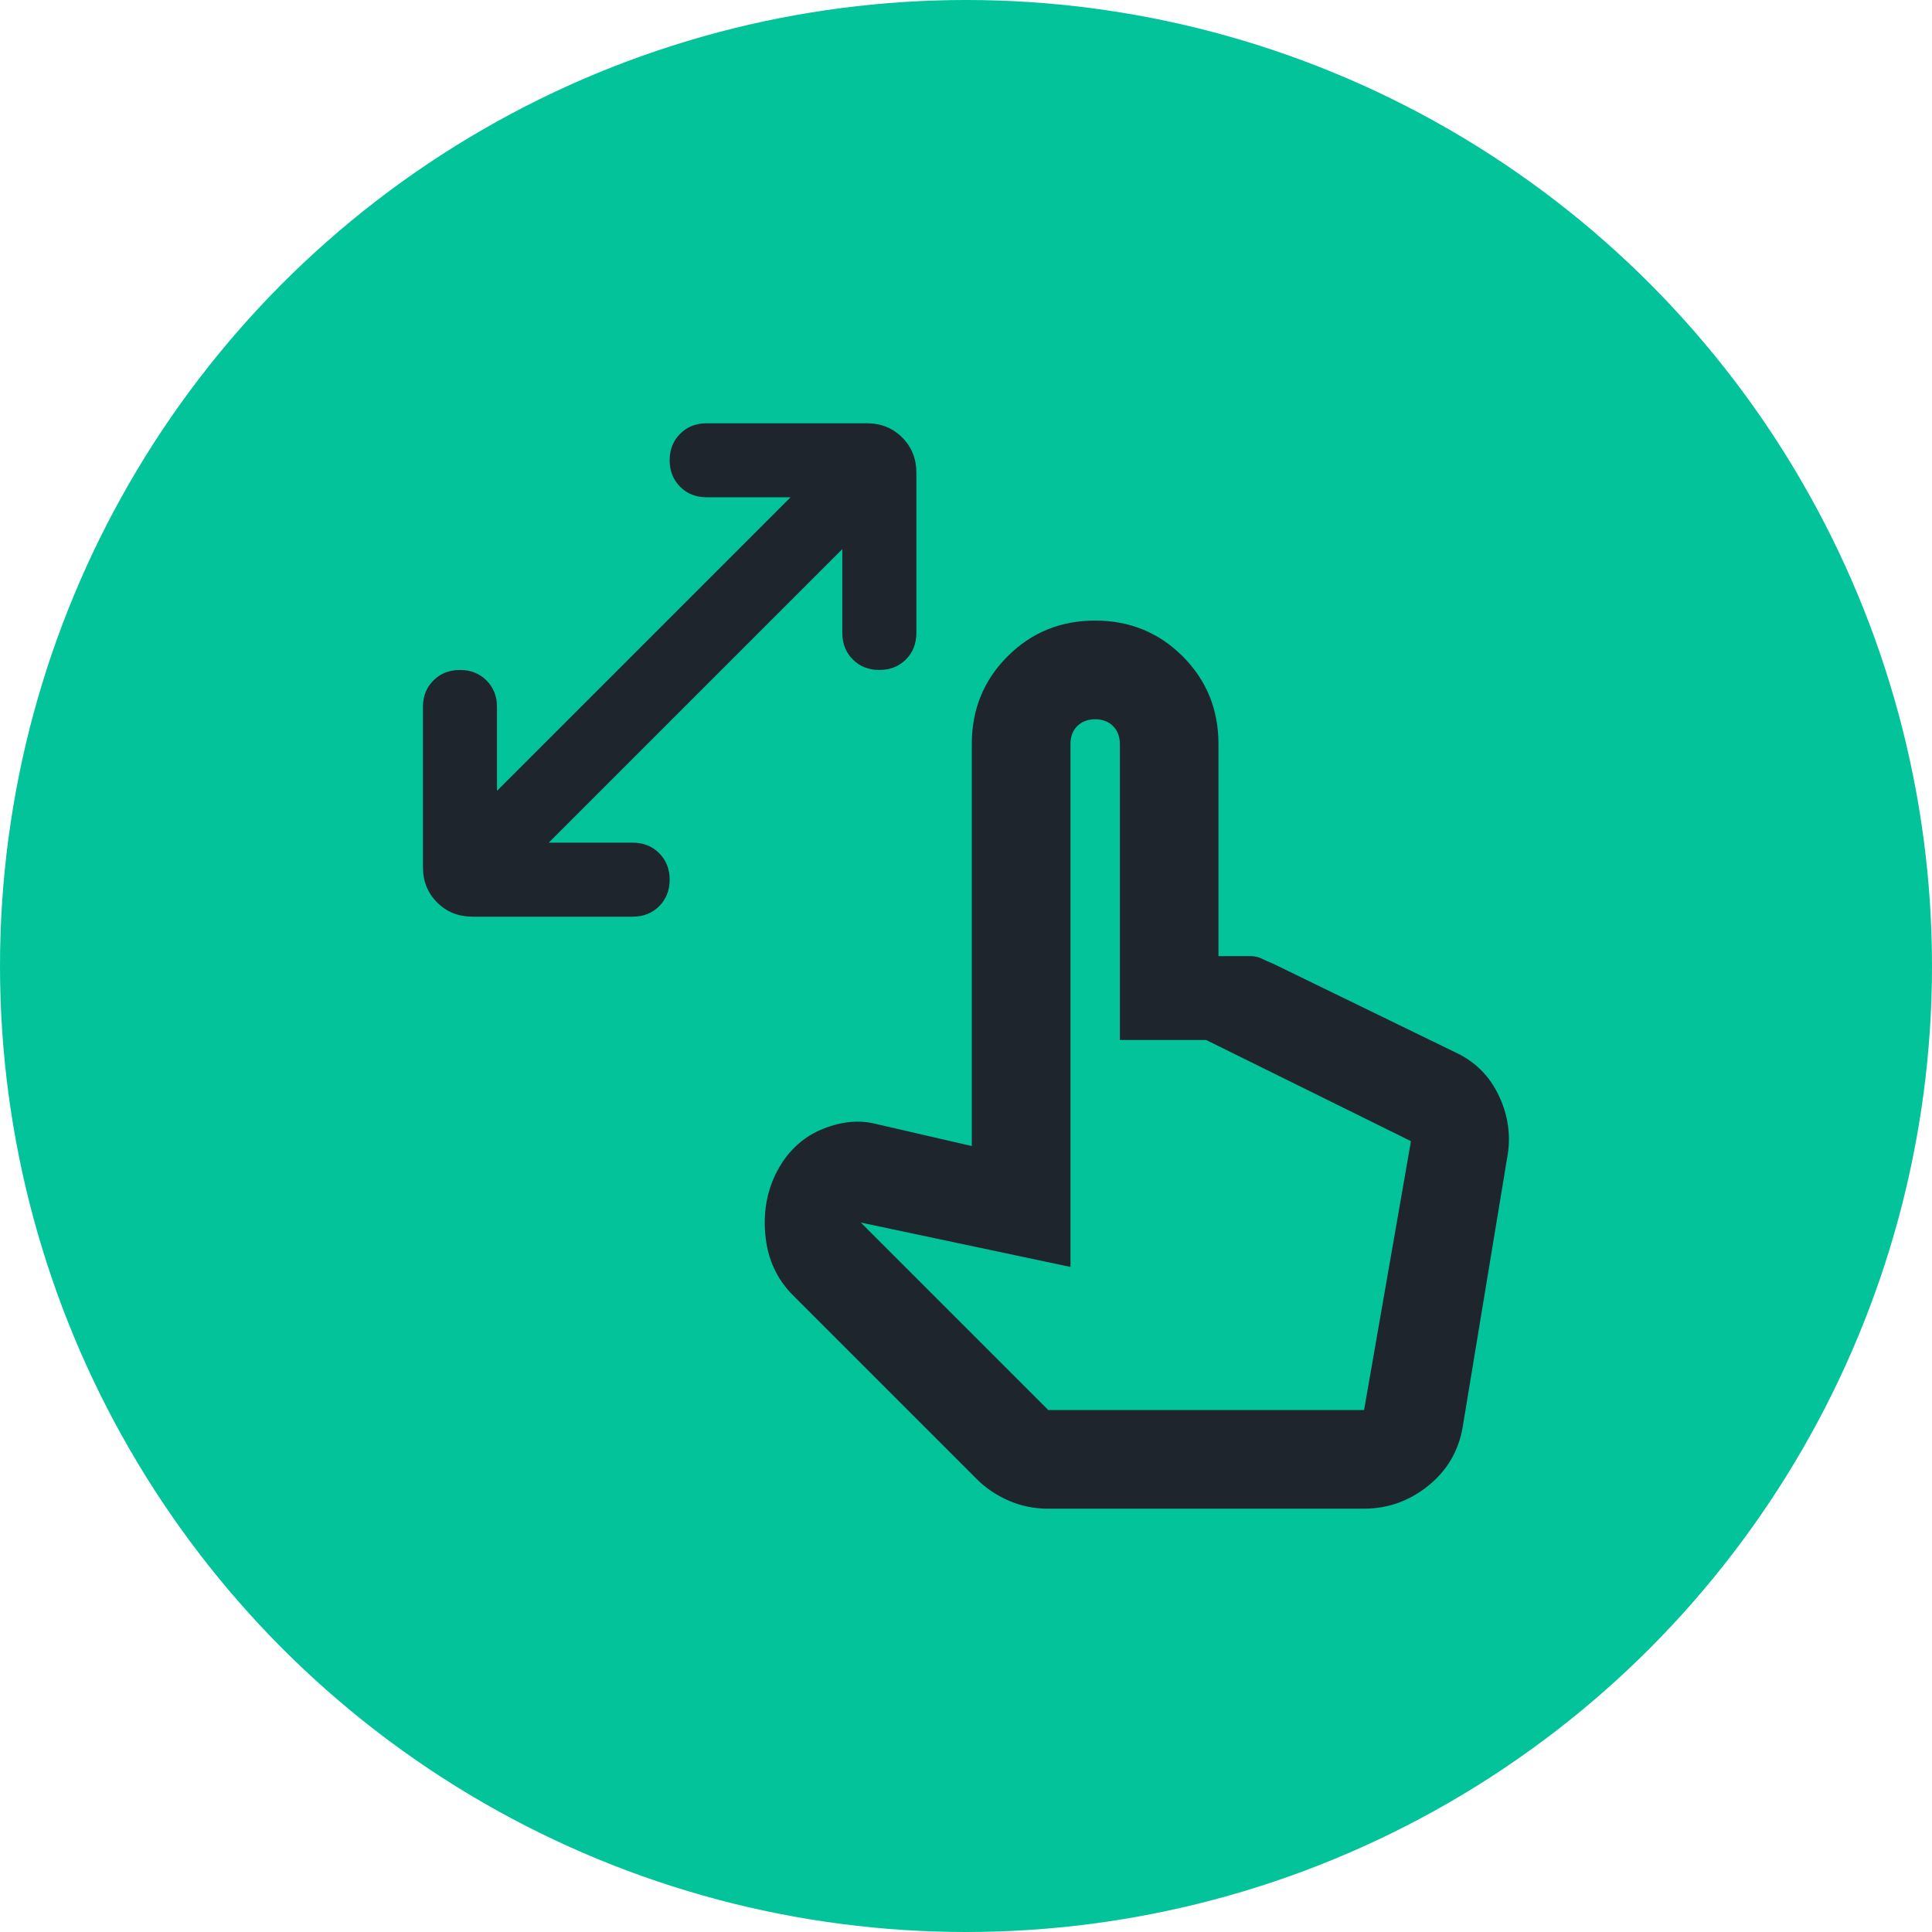
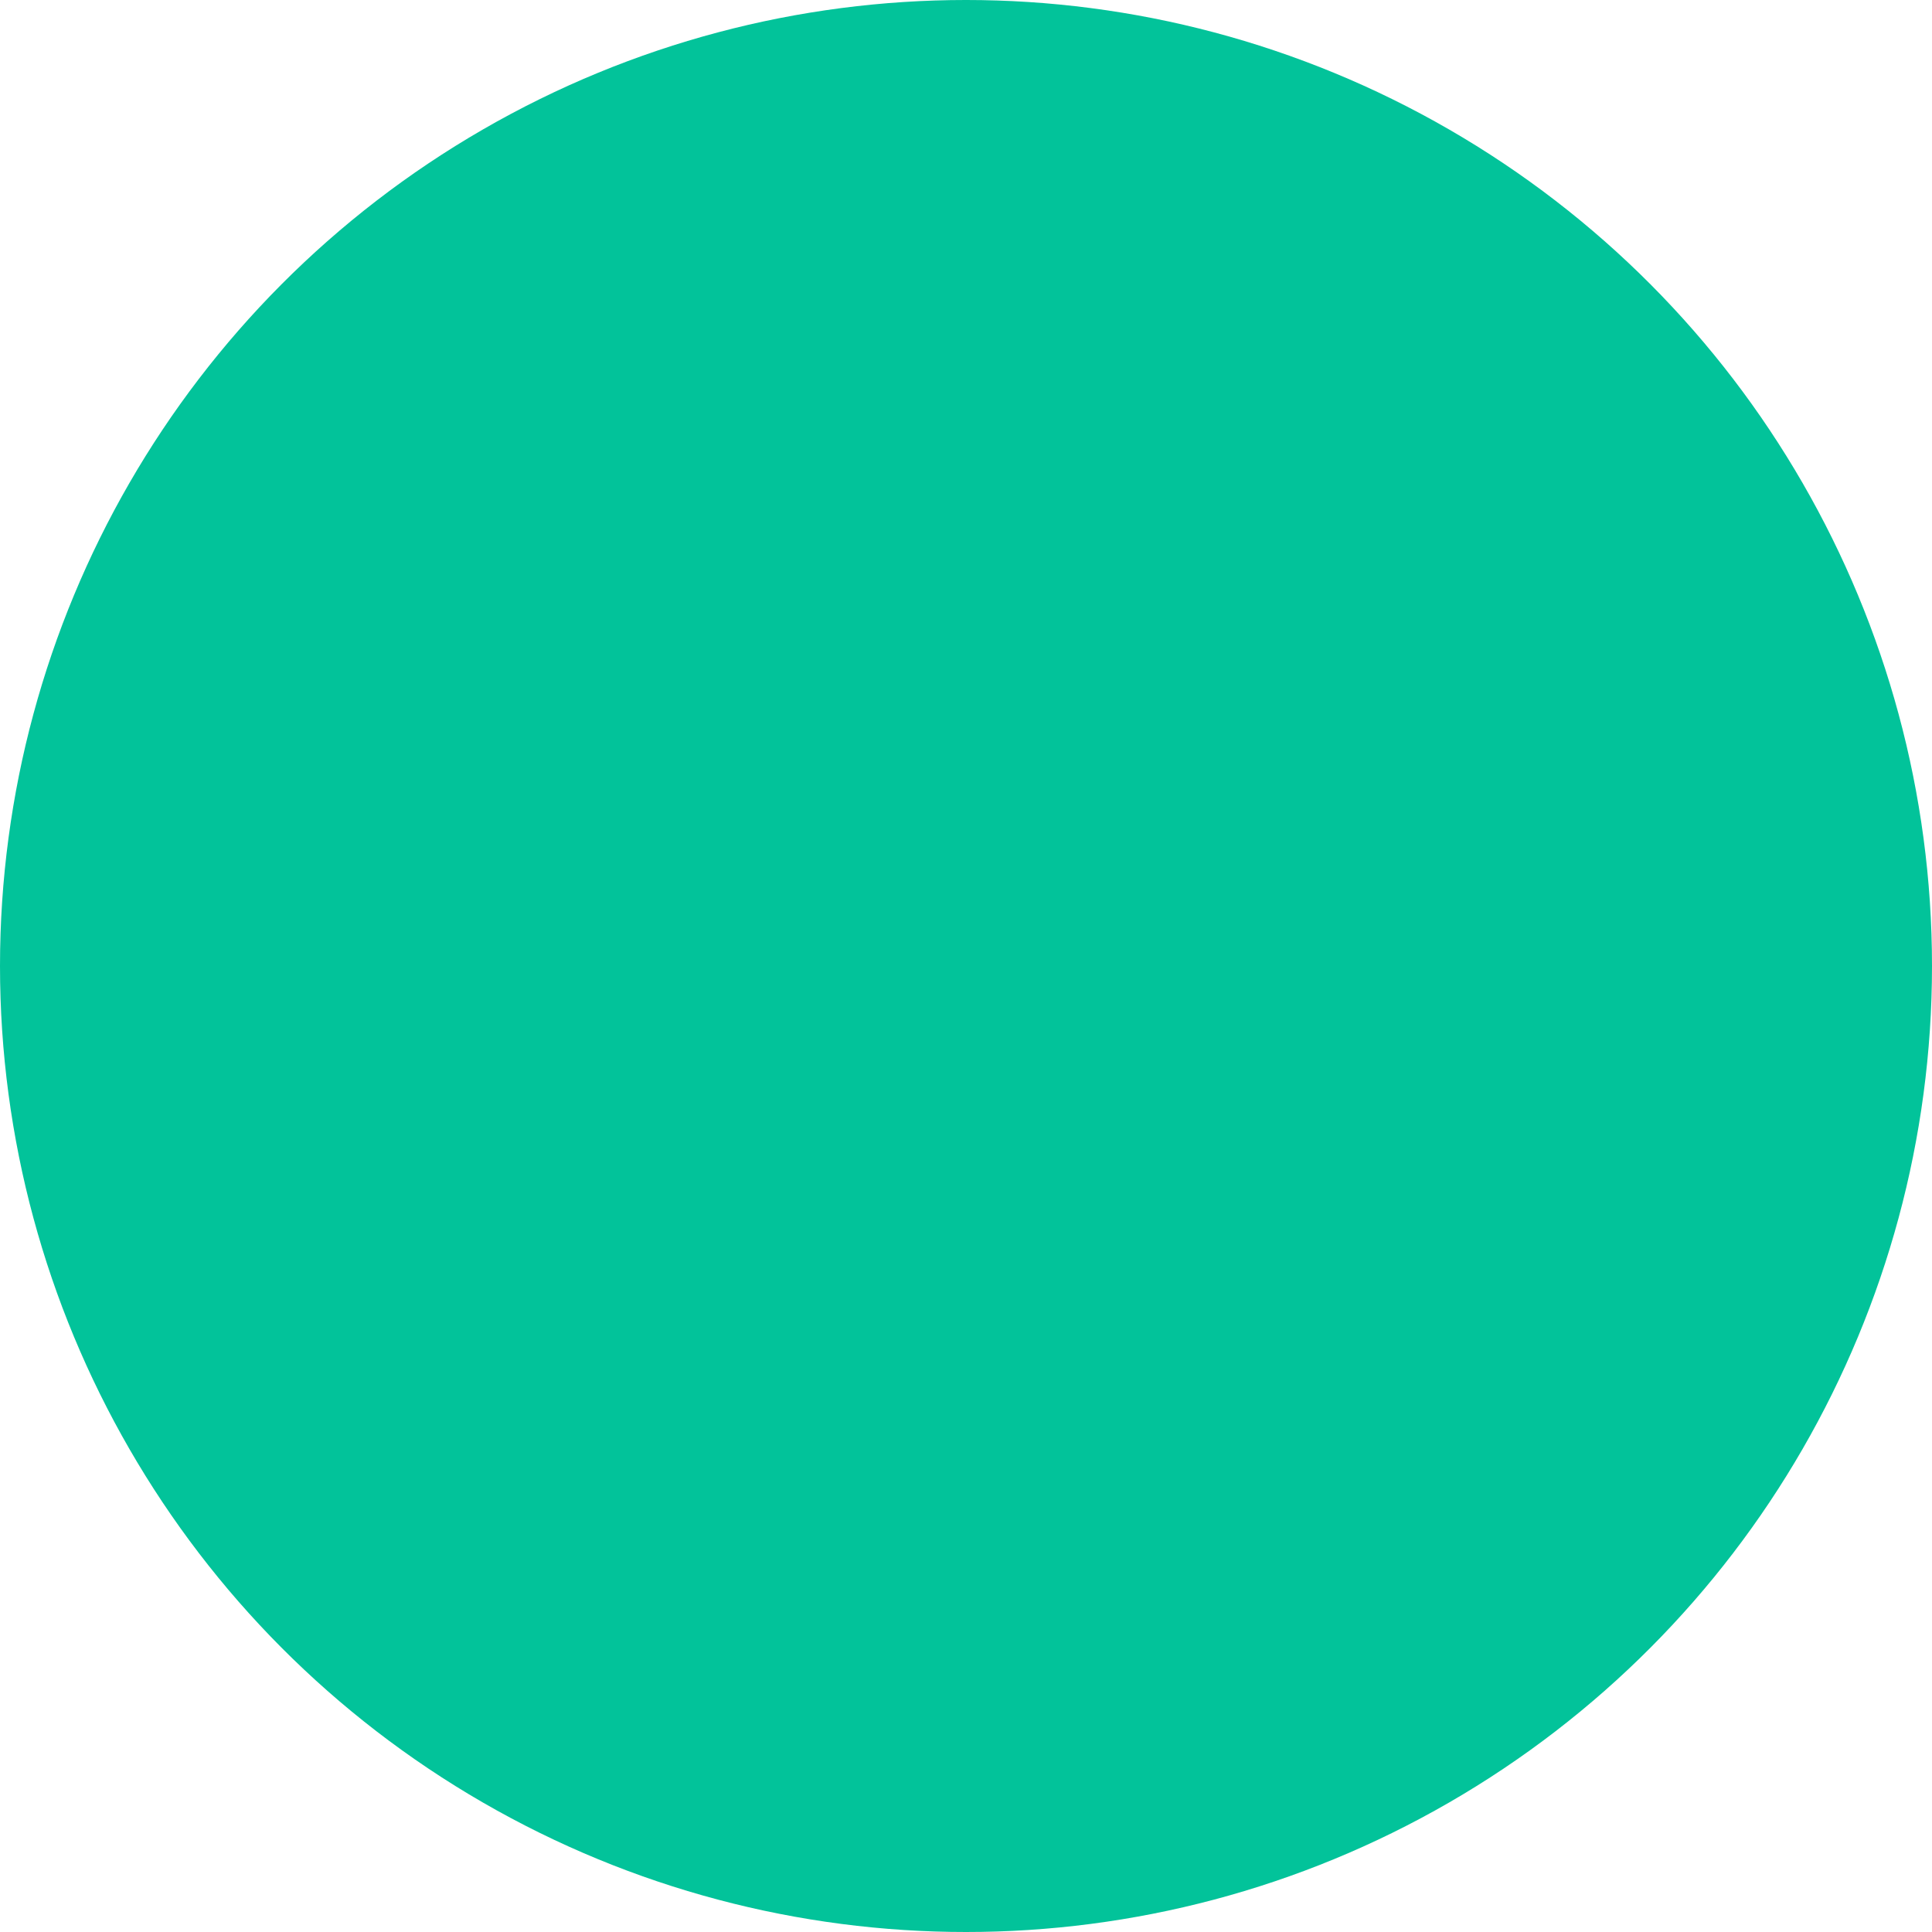
<svg xmlns="http://www.w3.org/2000/svg" id="uuid-b47e544b-c28d-4feb-9360-472fe8bd66bf" data-name="Layer 1" viewBox="0 0 62 62">
  <defs>
    <style>
      .uuid-133fcb60-6ac6-443a-a563-30d62118d945 {
        fill: #1f252d;
      }

      .uuid-133fcb60-6ac6-443a-a563-30d62118d945, .uuid-e1cac7a0-9aef-461b-ac30-4d135fbcee1c {
        stroke-width: 0px;
      }

      .uuid-e1cac7a0-9aef-461b-ac30-4d135fbcee1c {
        fill: #02c39a;
      }
    </style>
  </defs>
  <circle class="uuid-e1cac7a0-9aef-461b-ac30-4d135fbcee1c" cx="31" cy="31" r="31" />
-   <path class="uuid-133fcb60-6ac6-443a-a563-30d62118d945" d="M33.642,45.25h10.133l1.504-8.629-6.571-3.246h-2.771v-9.5c0-.237-.073-.429-.218-.574-.145-.145-.337-.218-.574-.218s-.429.072-.574.218c-.145.145-.218.336-.218.574v16.783l-6.729-1.425,6.017,6.017ZM33.642,48.416c-.449,0-.871-.085-1.267-.257-.396-.172-.739-.403-1.029-.693l-5.898-5.898c-.528-.528-.825-1.188-.891-1.979-.066-.792.086-1.504.455-2.138.343-.581.811-.99,1.405-1.227s1.155-.29,1.682-.158l3.087.712v-12.904c0-1.108.383-2.045,1.148-2.811.765-.765,1.702-1.148,2.81-1.148s2.045.383,2.81,1.148c.765.766,1.148,1.702,1.148,2.811v6.809h1.029c.132,0,.251.026.356.079s.224.105.356.158l5.858,2.85c.633.29,1.102.759,1.405,1.405s.389,1.312.257,1.999l-1.425,8.629c-.132.765-.501,1.392-1.108,1.88s-1.293.732-2.058.732h-10.133ZM15.156,29.416c-.449,0-.825-.151-1.128-.455-.303-.303-.455-.679-.455-1.128v-5.146c0-.343.112-.626.337-.851.224-.224.508-.336.851-.336s.627.112.851.336c.224.225.337.508.337.851v2.692l9.421-9.421h-2.692c-.343,0-.627-.112-.851-.336-.224-.225-.337-.508-.337-.851,0-.343.112-.627.337-.851.224-.225.508-.336.851-.336h5.146c.449,0,.825.152,1.128.455.303.304.455.68.455,1.128v5.146c0,.343-.112.627-.337.851s-.508.336-.851.336-.627-.112-.851-.336-.337-.508-.337-.851v-2.691l-9.421,9.42h2.692c.343,0,.627.112.851.337.224.224.337.508.337.851,0,.343-.112.627-.337.851-.224.225-.508.336-.851.336h-5.146Z" />
</svg>